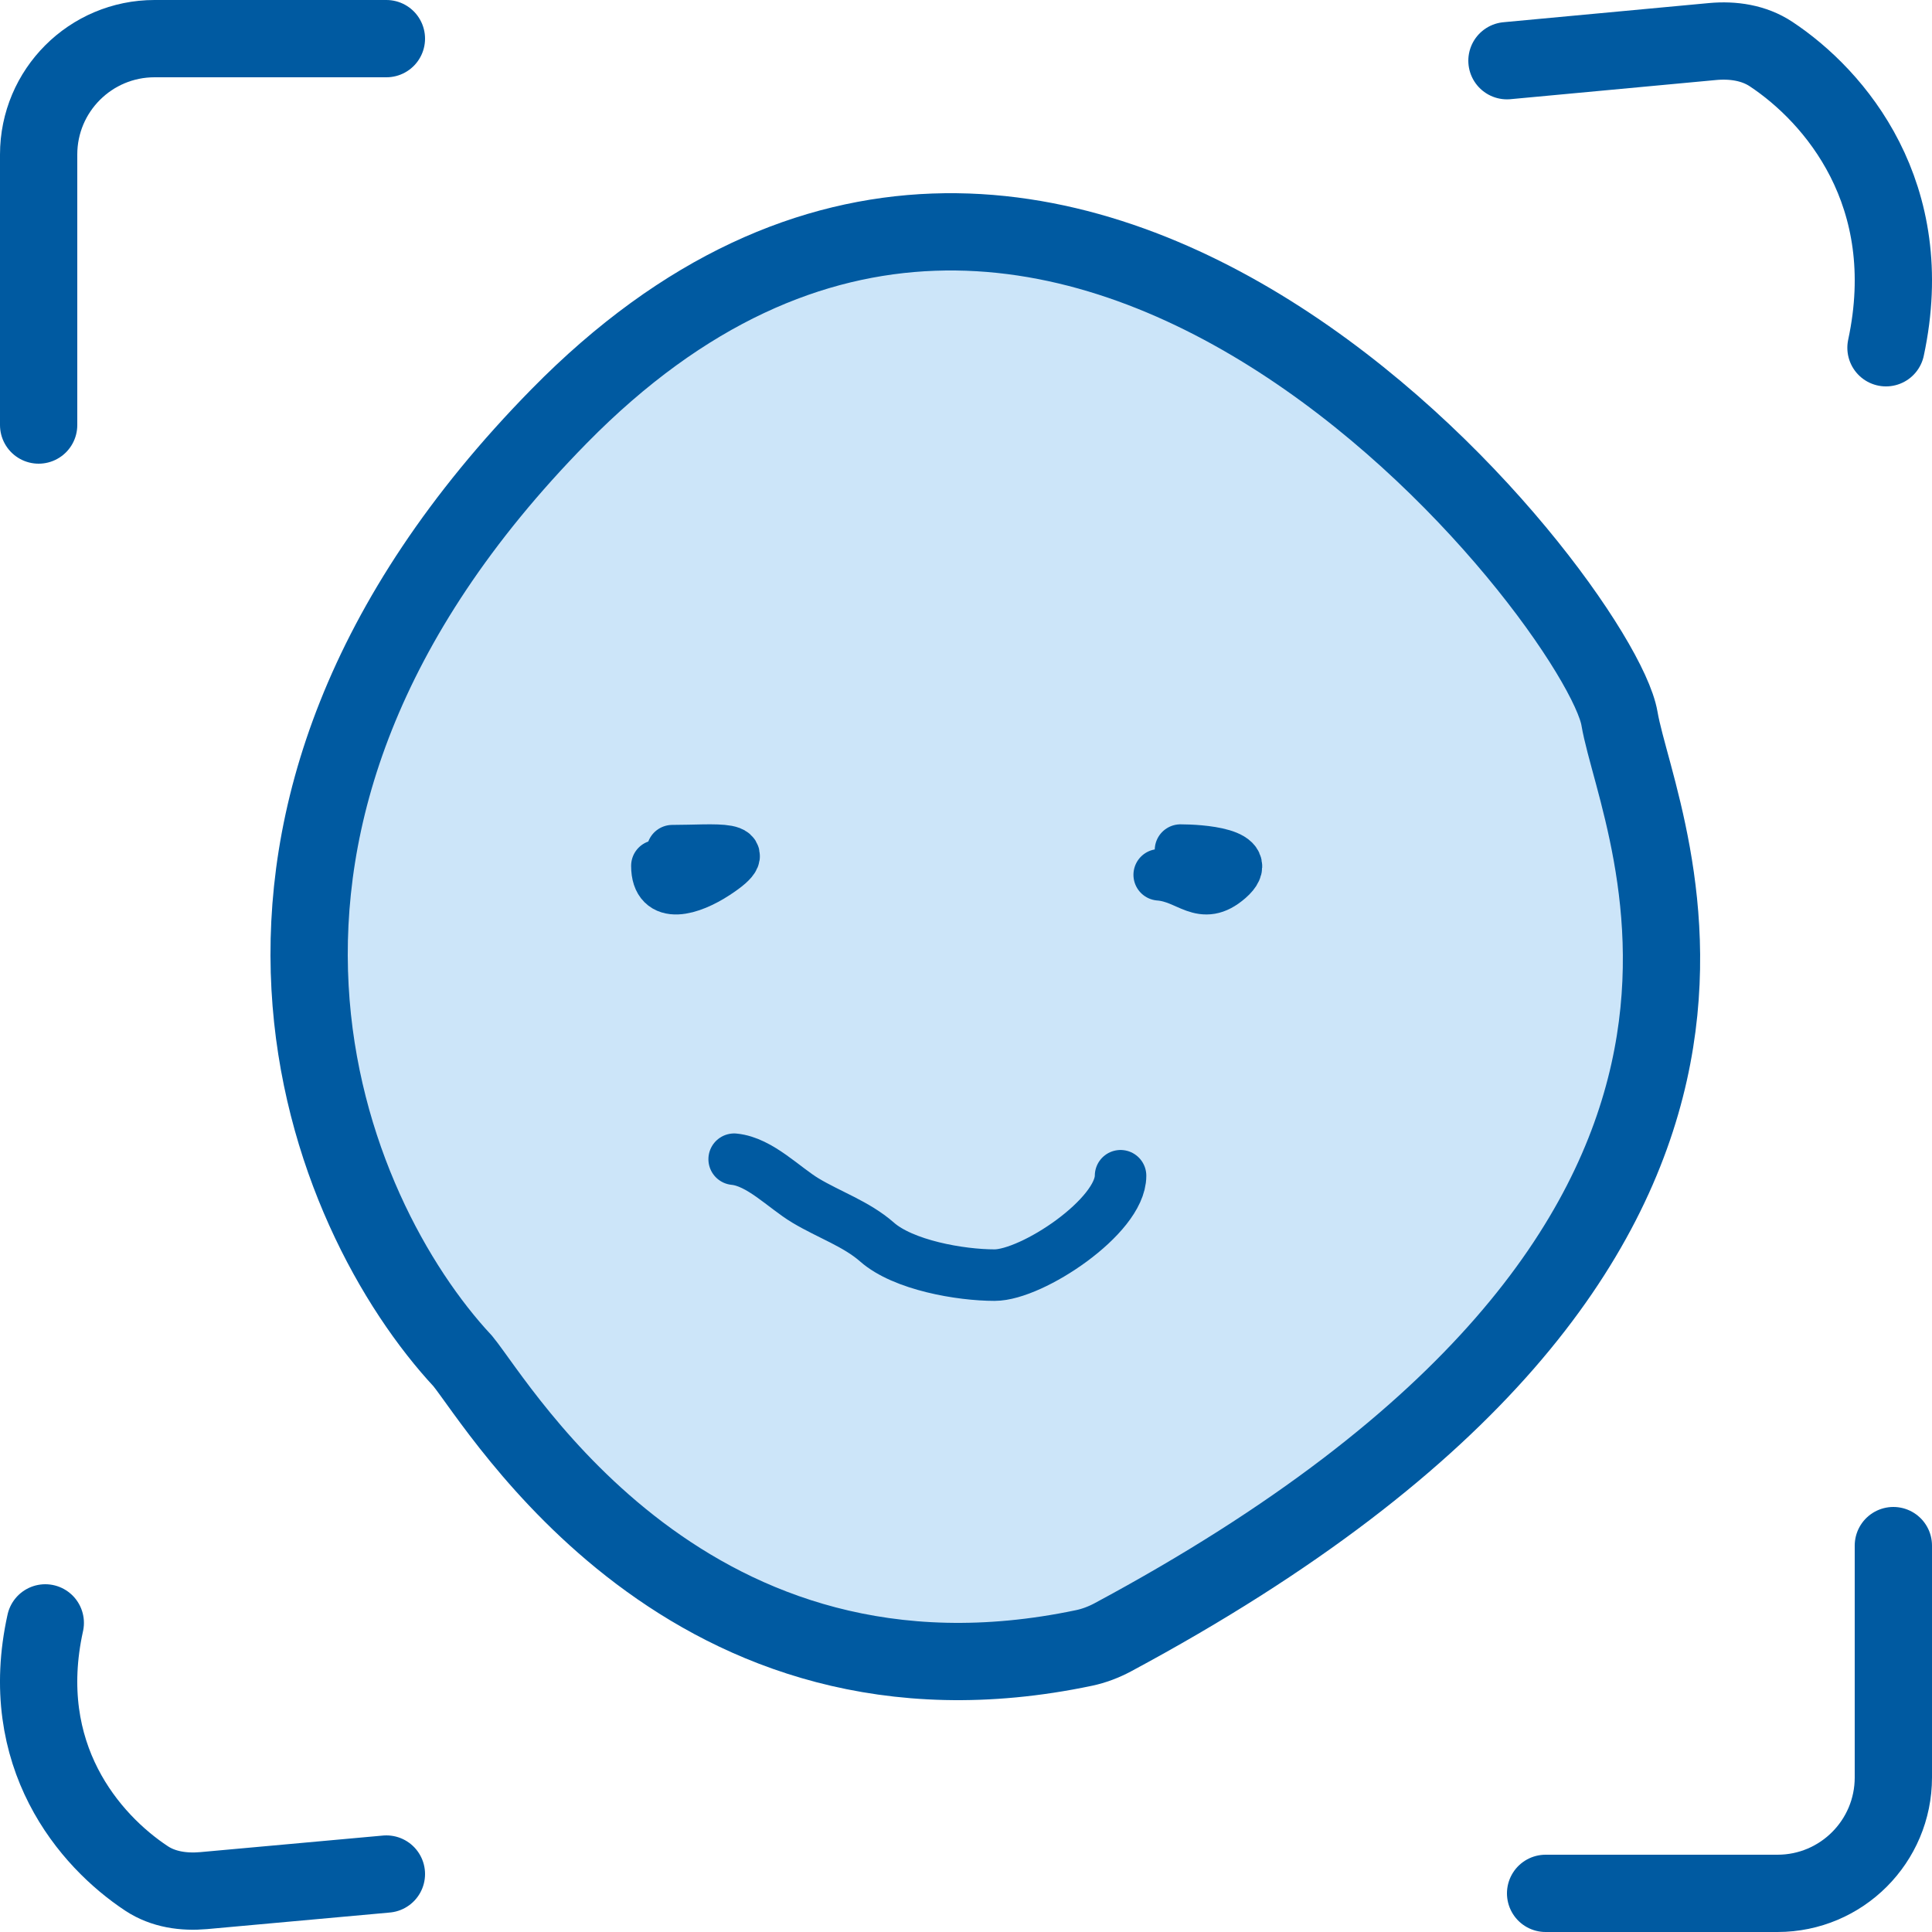
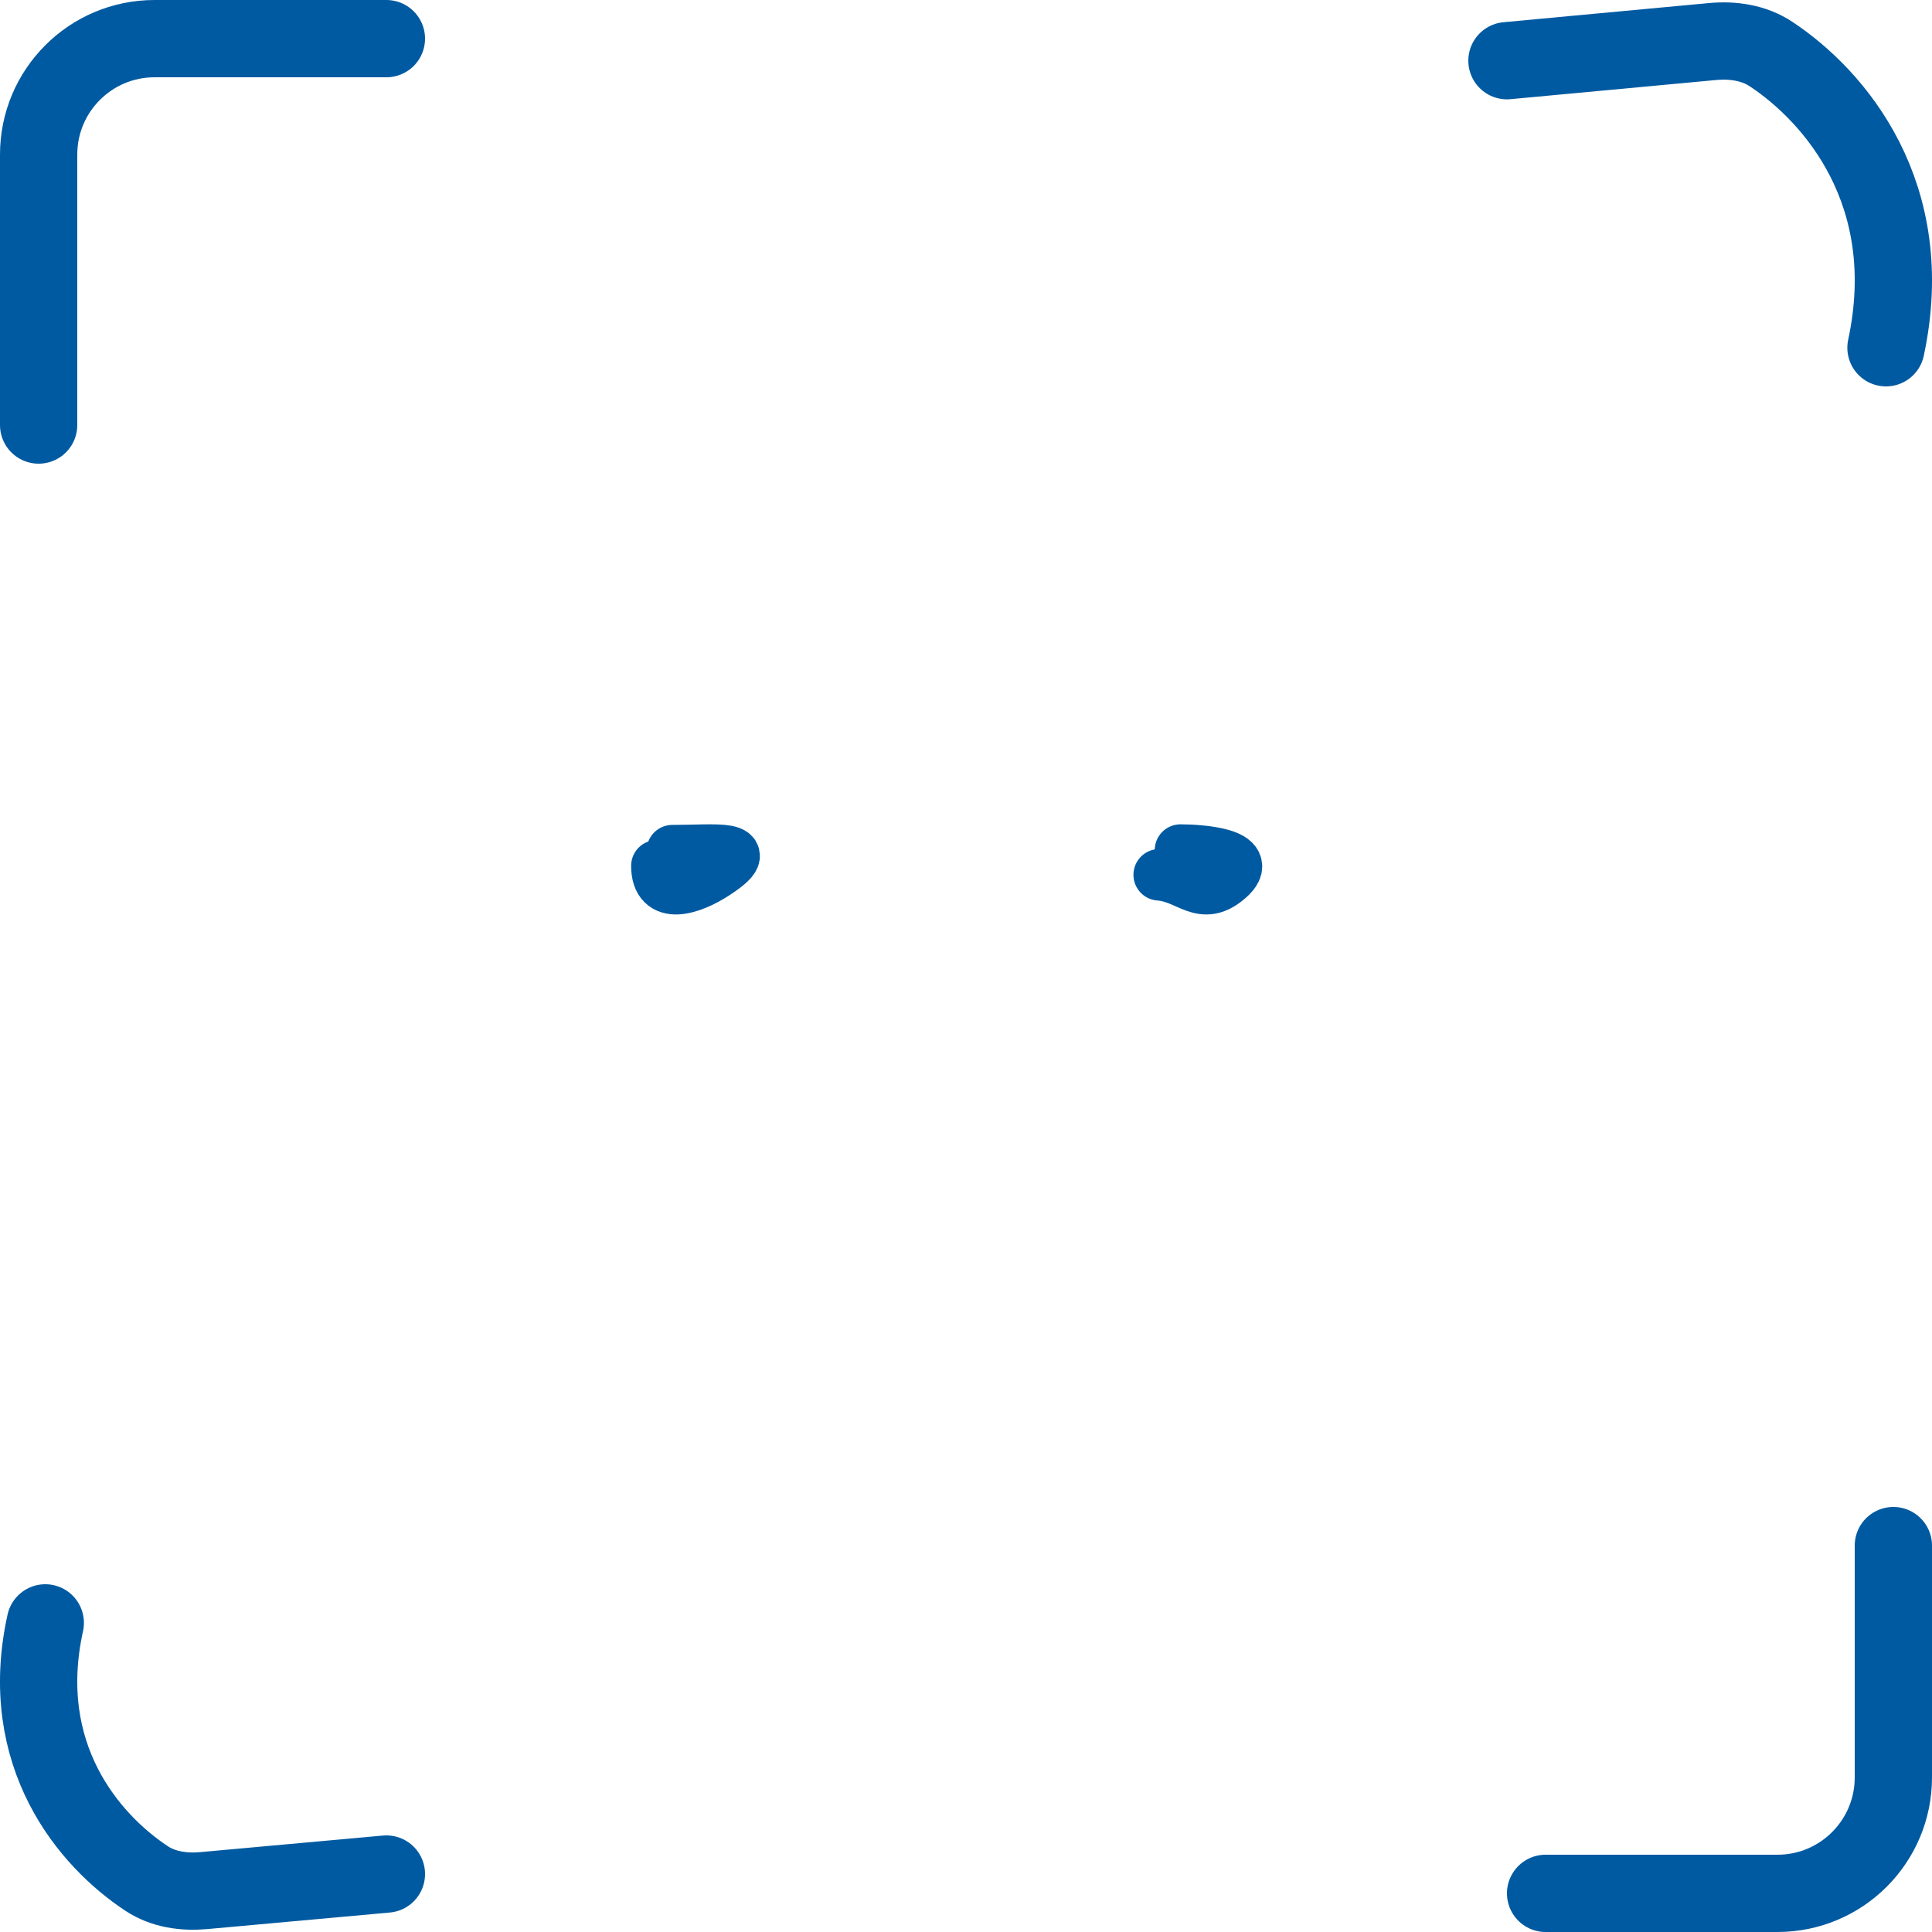
<svg xmlns="http://www.w3.org/2000/svg" width="50" height="50" viewBox="0 0 50 50" fill="none">
  <path d="M1 11V4C1 2.343 2.343 1 4 1C6.367 1 9.029 1 10 1" stroke="#005AA1" stroke-width="2" stroke-linecap="round" />
  <path d="M49 40L49 46C49 47.657 47.657 49 46.001 49C43.633 49 40.971 49 40 49" stroke="#005AA1" stroke-width="2" stroke-linecap="round" />
  <path d="M39 1.571L44.321 1.075C44.851 1.026 45.392 1.106 45.836 1.4C47.492 2.497 49.66 5.03 48.809 9" stroke="#005AA1" stroke-width="2" stroke-linecap="round" />
  <path d="M10 48.5L5.271 48.929C4.754 48.975 4.226 48.9 3.794 48.615C2.311 47.636 0.415 45.431 1.172 42" stroke="#005AA1" stroke-width="2" stroke-linecap="round" />
-   <path d="M14.472 10.769C4.095 21.335 8.485 31.476 11.978 35.226C12.963 36.436 17.843 44.8 28.059 42.648C28.31 42.595 28.566 42.498 28.792 42.377C47.833 32.161 42.408 21.512 41.912 18.596C41.413 15.661 27.444 -2.437 14.472 10.769Z" fill="#CCE5F9" stroke="#005AA1" stroke-width="2" stroke-linecap="round" />
  <path d="M17 22.407C17 23.312 17.895 23.014 18.514 22.61C19.681 21.85 18.52 22.015 17.401 22.015" stroke="#005AA1" stroke-width="1.333" stroke-linecap="round" />
  <path d="M30 22.64C30.783 22.701 31.092 23.352 31.796 22.739C32.547 22.085 31.018 22 30.551 22" stroke="#005AA1" stroke-width="1.333" stroke-linecap="round" />
-   <path d="M19 30C19.666 30.066 20.29 30.737 20.848 31.071C21.45 31.433 22.168 31.678 22.696 32.143C23.375 32.742 24.852 33 25.739 33C26.712 33 29 31.48 29 30.428" stroke="#005AA1" stroke-width="1.333" stroke-linecap="round" />
</svg>